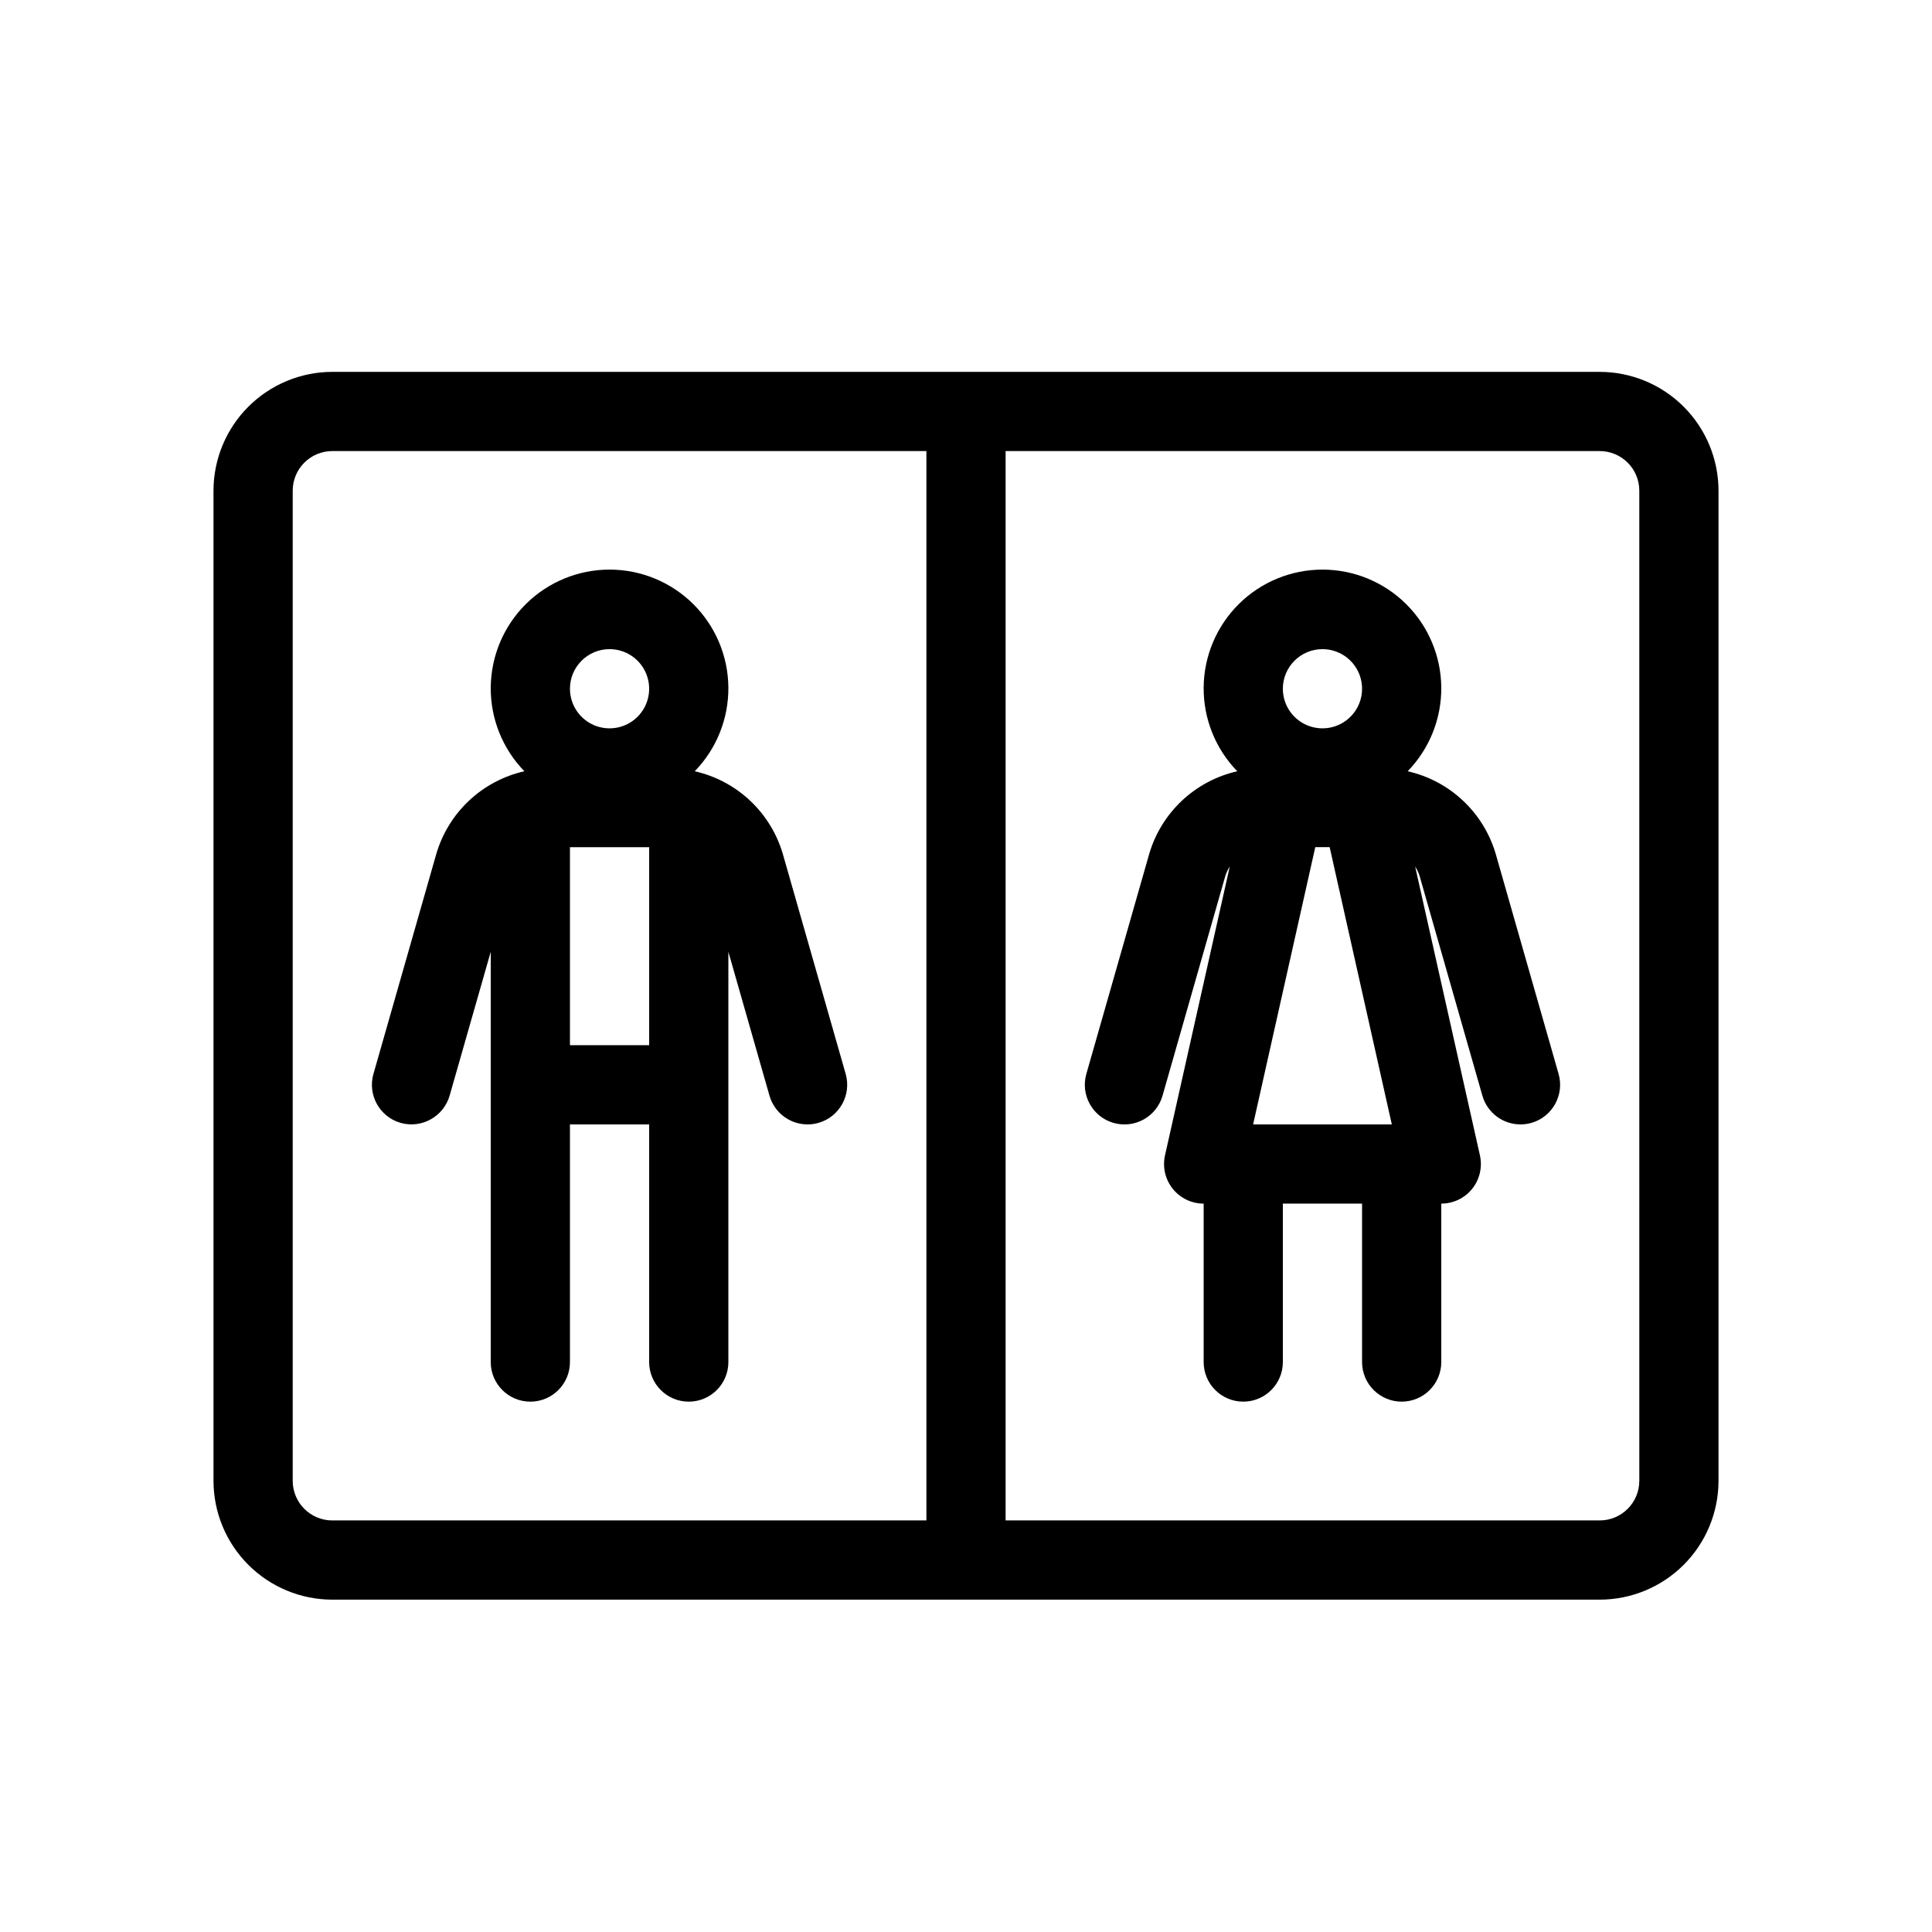
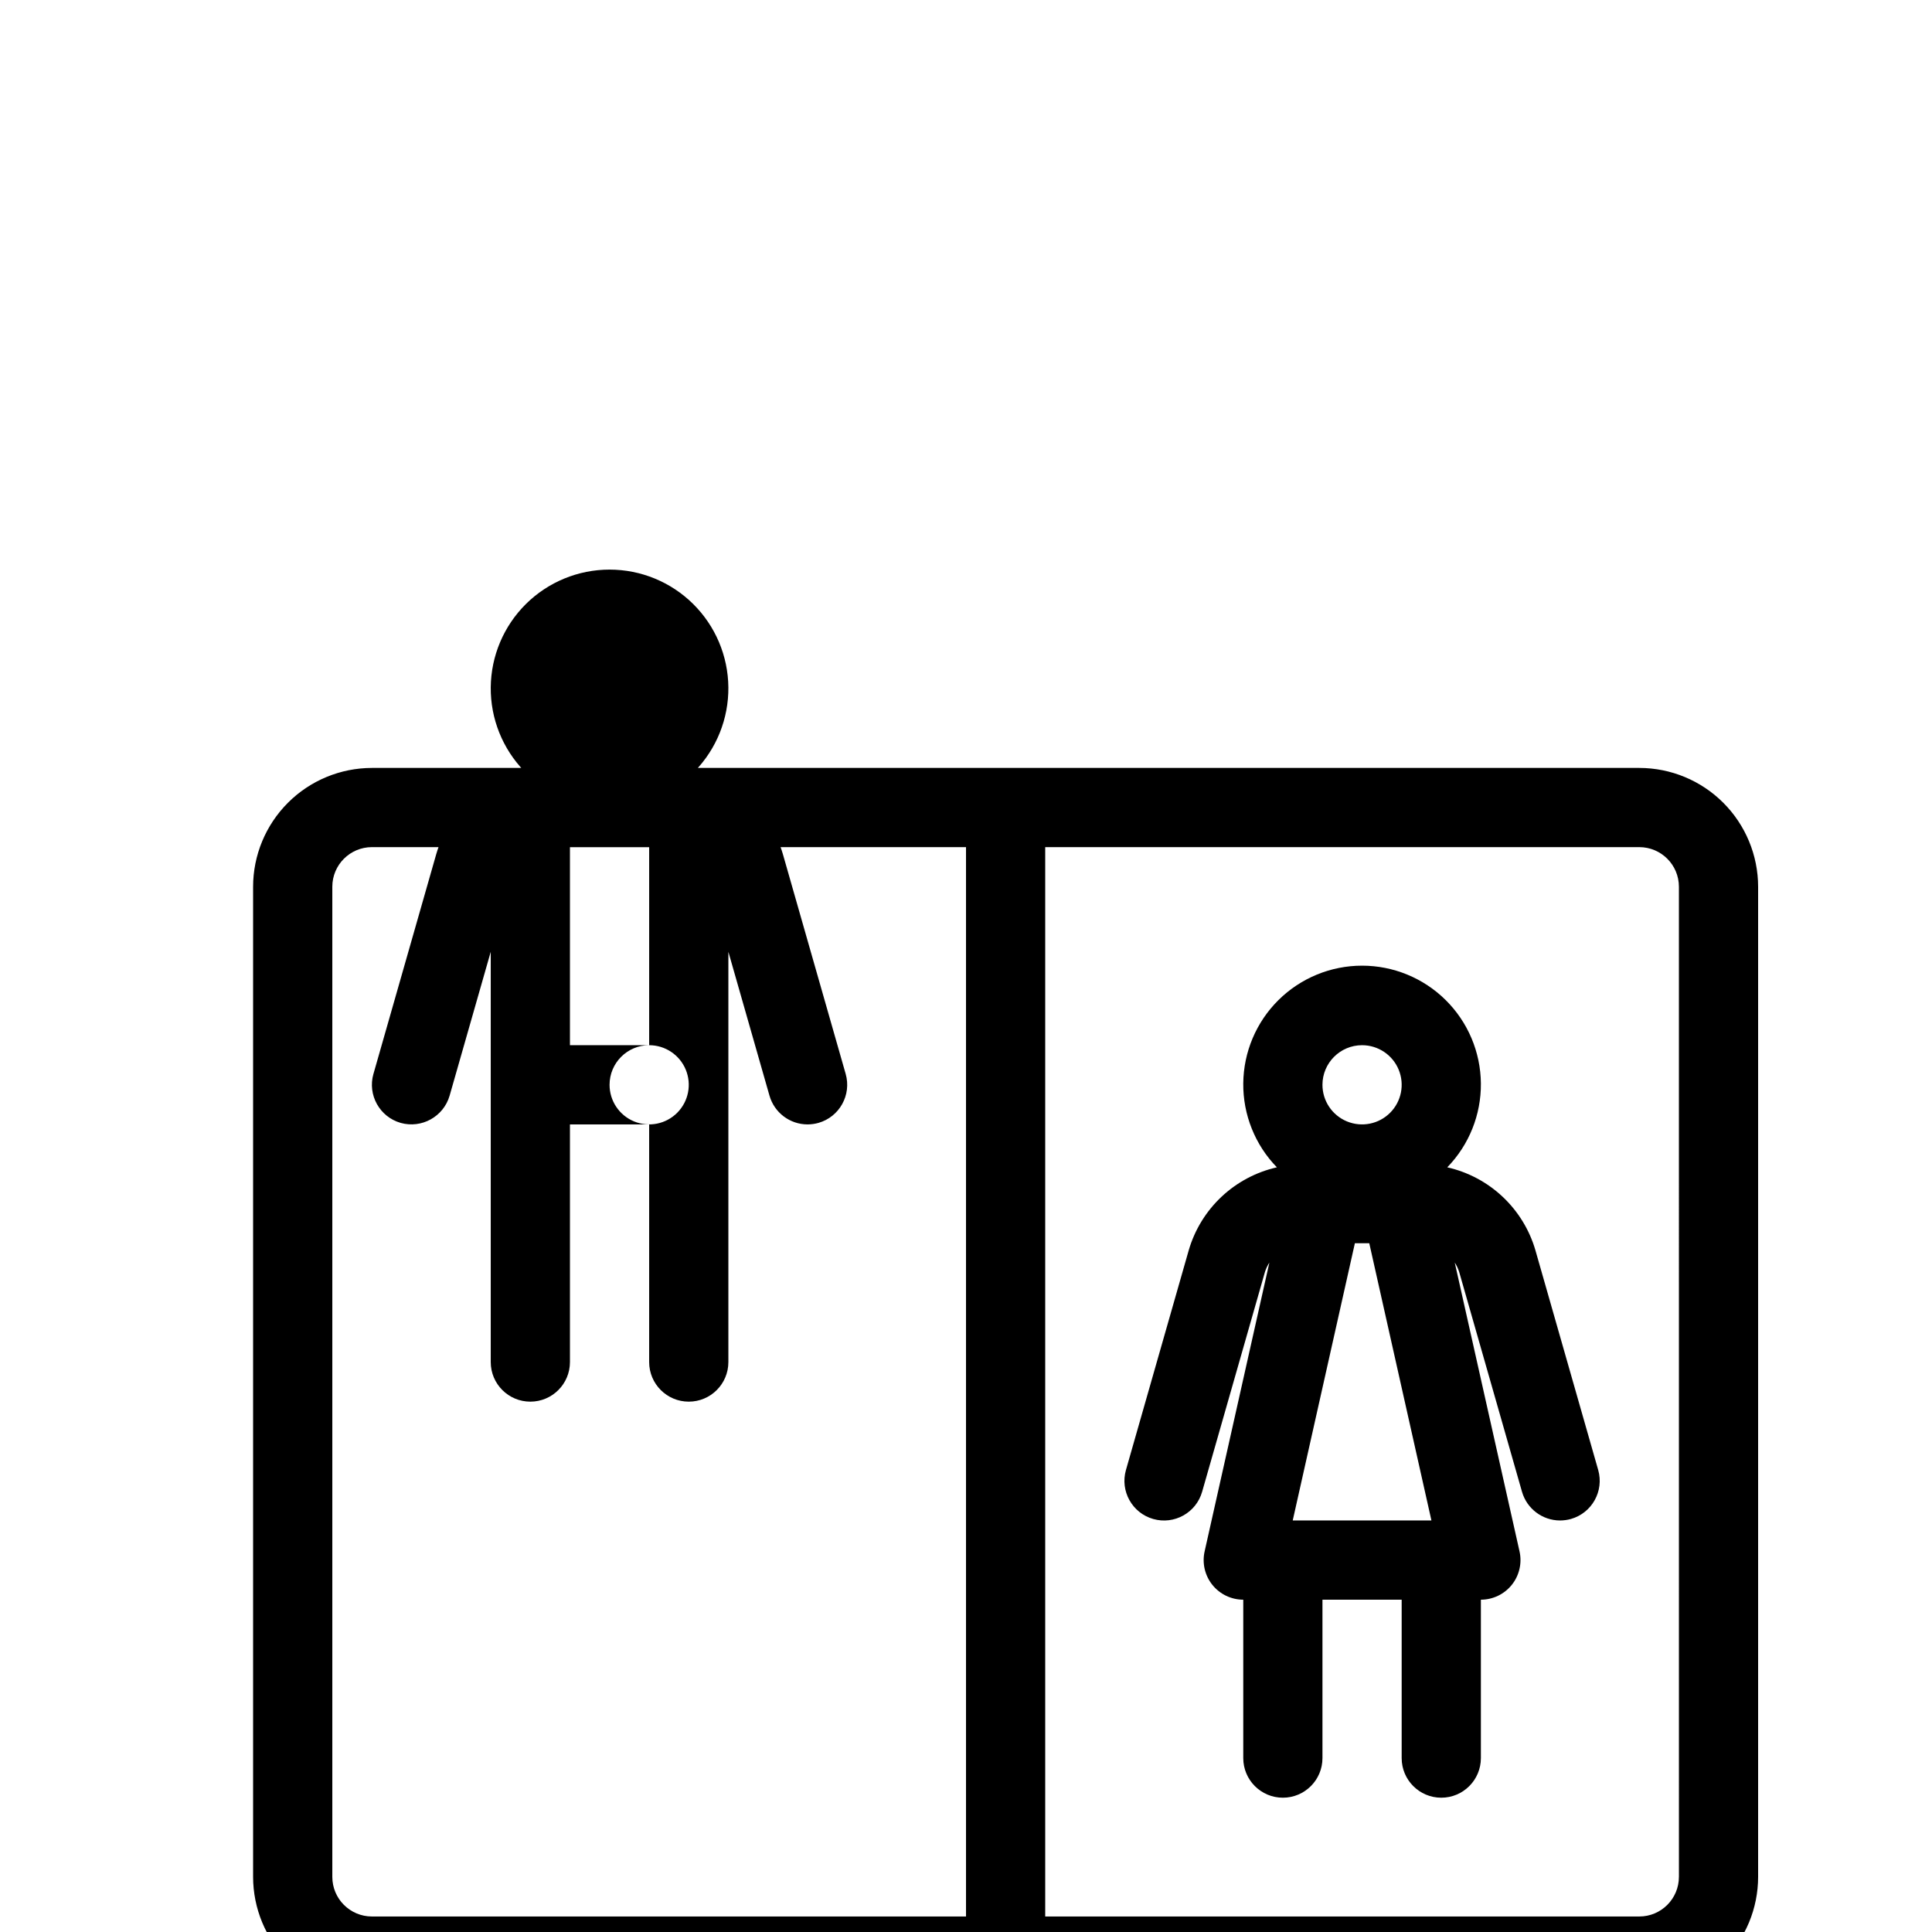
<svg xmlns="http://www.w3.org/2000/svg" fill="#000000" width="800px" height="800px" version="1.1" viewBox="144 144 512 512">
-   <path d="m250.18 441.58c5.57 1.559 11.359-1.66 12.973-7.215l10.898-38.129v108.72c0 5.797 4.699 10.496 10.496 10.496s10.496-4.699 10.496-10.496v-62.973h20.992v62.977-0.004c0 5.797 4.699 10.496 10.496 10.496s10.496-4.699 10.496-10.496v-108.72l10.895 38.129c1.289 4.504 5.402 7.609 10.086 7.617 0.977-0.004 1.949-0.137 2.891-0.402 5.574-1.594 8.801-7.398 7.215-12.977l-16.645-58.254v0.004c-1.578-5.414-4.578-10.305-8.684-14.168-4.109-3.859-9.172-6.551-14.672-7.793 5.785-5.953 8.988-13.949 8.91-22.246-0.074-8.301-3.426-16.234-9.324-22.078-5.894-5.84-13.859-9.117-22.16-9.117-8.301 0-16.266 3.277-22.164 9.117-5.894 5.844-9.246 13.777-9.324 22.078-0.078 8.297 3.125 16.293 8.914 22.246-5.5 1.242-10.566 3.934-14.672 7.793-4.109 3.863-7.106 8.754-8.684 14.168l-16.645 58.254-0.004-0.004c-1.586 5.578 1.645 11.383 7.219 12.977zm65.855-20.59h-20.992v-52.48h20.992zm-10.496-104.96c4.246 0 8.07 2.555 9.695 6.477 1.625 3.926 0.727 8.438-2.273 11.441-3.004 3-7.516 3.898-11.441 2.273-3.922-1.625-6.477-5.449-6.477-9.695 0.004-5.797 4.699-10.492 10.496-10.496zm234.86 54.324c-1.578-5.41-4.578-10.301-8.684-14.164-4.109-3.863-9.176-6.555-14.672-7.797 5.785-5.949 8.988-13.945 8.91-22.246-0.078-8.301-3.43-16.234-9.324-22.074-5.898-5.844-13.863-9.121-22.164-9.121-8.297 0-16.262 3.277-22.16 9.121-5.894 5.84-9.246 13.773-9.324 22.074-0.078 8.301 3.125 16.297 8.91 22.246-5.496 1.242-10.562 3.934-14.672 7.797-4.106 3.863-7.106 8.754-8.684 14.164l-16.645 58.254c-1.59 5.574 1.641 11.387 7.215 12.977 5.578 1.59 11.387-1.641 12.977-7.219l16.648-58.254v0.004c0.277-0.875 0.672-1.711 1.172-2.481l-17.164 76.547c-0.695 3.109 0.059 6.367 2.047 8.855 1.992 2.488 5.008 3.934 8.195 3.938v41.984-0.004c0 5.797 4.699 10.496 10.496 10.496 5.793 0 10.492-4.699 10.492-10.496v-41.98h20.992v41.984-0.004c0 5.797 4.699 10.496 10.496 10.496s10.496-4.699 10.496-10.496v-41.98c3.188-0.004 6.203-1.449 8.195-3.938 1.988-2.488 2.742-5.746 2.047-8.855l-17.168-76.547c0.5 0.77 0.895 1.605 1.172 2.481l16.648 58.254v-0.004c1.289 4.504 5.402 7.609 10.09 7.617 0.977-0.004 1.949-0.137 2.891-0.402 5.57-1.594 8.801-7.398 7.215-12.977zm-45.934-54.324c4.246 0 8.074 2.555 9.699 6.477 1.625 3.926 0.727 8.438-2.277 11.441-3 3-7.516 3.898-11.438 2.273-3.922-1.625-6.481-5.449-6.481-9.695 0.004-5.797 4.703-10.492 10.496-10.496zm-18.375 125.95 16.473-73.473h3.812l16.473 73.473zm91.848-199.43h-167.88l-0.051-0.012-0.051 0.012h-167.89c-8.348 0.008-16.352 3.328-22.254 9.23-5.906 5.906-9.227 13.91-9.234 22.258v262.4c0.008 8.352 3.328 16.355 9.234 22.258 5.902 5.902 13.906 9.223 22.254 9.23h335.87c8.352-0.008 16.355-3.328 22.258-9.23s9.223-13.906 9.23-22.258v-262.4c-0.008-8.348-3.328-16.352-9.23-22.258-5.902-5.902-13.906-9.223-22.258-9.23zm-178.43 304.38h-157.44c-5.797 0-10.492-4.699-10.496-10.496v-262.4c0.004-5.797 4.699-10.492 10.496-10.496h157.44zm188.93-10.496h-0.004c-0.004 5.797-4.699 10.496-10.496 10.496h-157.44v-283.39h157.44c5.797 0.004 10.492 4.699 10.496 10.496z" />
+   <path d="m250.18 441.58c5.57 1.559 11.359-1.66 12.973-7.215l10.898-38.129v108.72c0 5.797 4.699 10.496 10.496 10.496s10.496-4.699 10.496-10.496v-62.973h20.992v62.977-0.004c0 5.797 4.699 10.496 10.496 10.496s10.496-4.699 10.496-10.496v-108.72l10.895 38.129c1.289 4.504 5.402 7.609 10.086 7.617 0.977-0.004 1.949-0.137 2.891-0.402 5.574-1.594 8.801-7.398 7.215-12.977l-16.645-58.254v0.004c-1.578-5.414-4.578-10.305-8.684-14.168-4.109-3.859-9.172-6.551-14.672-7.793 5.785-5.953 8.988-13.949 8.91-22.246-0.074-8.301-3.426-16.234-9.324-22.078-5.894-5.84-13.859-9.117-22.16-9.117-8.301 0-16.266 3.277-22.164 9.117-5.894 5.844-9.246 13.777-9.324 22.078-0.078 8.297 3.125 16.293 8.914 22.246-5.5 1.242-10.566 3.934-14.672 7.793-4.109 3.863-7.106 8.754-8.684 14.168l-16.645 58.254-0.004-0.004c-1.586 5.578 1.645 11.383 7.219 12.977zm65.855-20.59h-20.992v-52.48h20.992zc4.246 0 8.07 2.555 9.695 6.477 1.625 3.926 0.727 8.438-2.273 11.441-3.004 3-7.516 3.898-11.441 2.273-3.922-1.625-6.477-5.449-6.477-9.695 0.004-5.797 4.699-10.492 10.496-10.496zm234.86 54.324c-1.578-5.41-4.578-10.301-8.684-14.164-4.109-3.863-9.176-6.555-14.672-7.797 5.785-5.949 8.988-13.945 8.91-22.246-0.078-8.301-3.43-16.234-9.324-22.074-5.898-5.844-13.863-9.121-22.164-9.121-8.297 0-16.262 3.277-22.16 9.121-5.894 5.84-9.246 13.773-9.324 22.074-0.078 8.301 3.125 16.297 8.91 22.246-5.496 1.242-10.562 3.934-14.672 7.797-4.106 3.863-7.106 8.754-8.684 14.164l-16.645 58.254c-1.59 5.574 1.641 11.387 7.215 12.977 5.578 1.59 11.387-1.641 12.977-7.219l16.648-58.254v0.004c0.277-0.875 0.672-1.711 1.172-2.481l-17.164 76.547c-0.695 3.109 0.059 6.367 2.047 8.855 1.992 2.488 5.008 3.934 8.195 3.938v41.984-0.004c0 5.797 4.699 10.496 10.496 10.496 5.793 0 10.492-4.699 10.492-10.496v-41.98h20.992v41.984-0.004c0 5.797 4.699 10.496 10.496 10.496s10.496-4.699 10.496-10.496v-41.98c3.188-0.004 6.203-1.449 8.195-3.938 1.988-2.488 2.742-5.746 2.047-8.855l-17.168-76.547c0.5 0.77 0.895 1.605 1.172 2.481l16.648 58.254v-0.004c1.289 4.504 5.402 7.609 10.09 7.617 0.977-0.004 1.949-0.137 2.891-0.402 5.57-1.594 8.801-7.398 7.215-12.977zm-45.934-54.324c4.246 0 8.074 2.555 9.699 6.477 1.625 3.926 0.727 8.438-2.277 11.441-3 3-7.516 3.898-11.438 2.273-3.922-1.625-6.481-5.449-6.481-9.695 0.004-5.797 4.703-10.492 10.496-10.496zm-18.375 125.95 16.473-73.473h3.812l16.473 73.473zm91.848-199.43h-167.88l-0.051-0.012-0.051 0.012h-167.89c-8.348 0.008-16.352 3.328-22.254 9.23-5.906 5.906-9.227 13.91-9.234 22.258v262.4c0.008 8.352 3.328 16.355 9.234 22.258 5.902 5.902 13.906 9.223 22.254 9.23h335.87c8.352-0.008 16.355-3.328 22.258-9.23s9.223-13.906 9.23-22.258v-262.4c-0.008-8.348-3.328-16.352-9.23-22.258-5.902-5.902-13.906-9.223-22.258-9.23zm-178.43 304.38h-157.44c-5.797 0-10.492-4.699-10.496-10.496v-262.4c0.004-5.797 4.699-10.492 10.496-10.496h157.44zm188.93-10.496h-0.004c-0.004 5.797-4.699 10.496-10.496 10.496h-157.44v-283.39h157.44c5.797 0.004 10.492 4.699 10.496 10.496z" />
</svg>